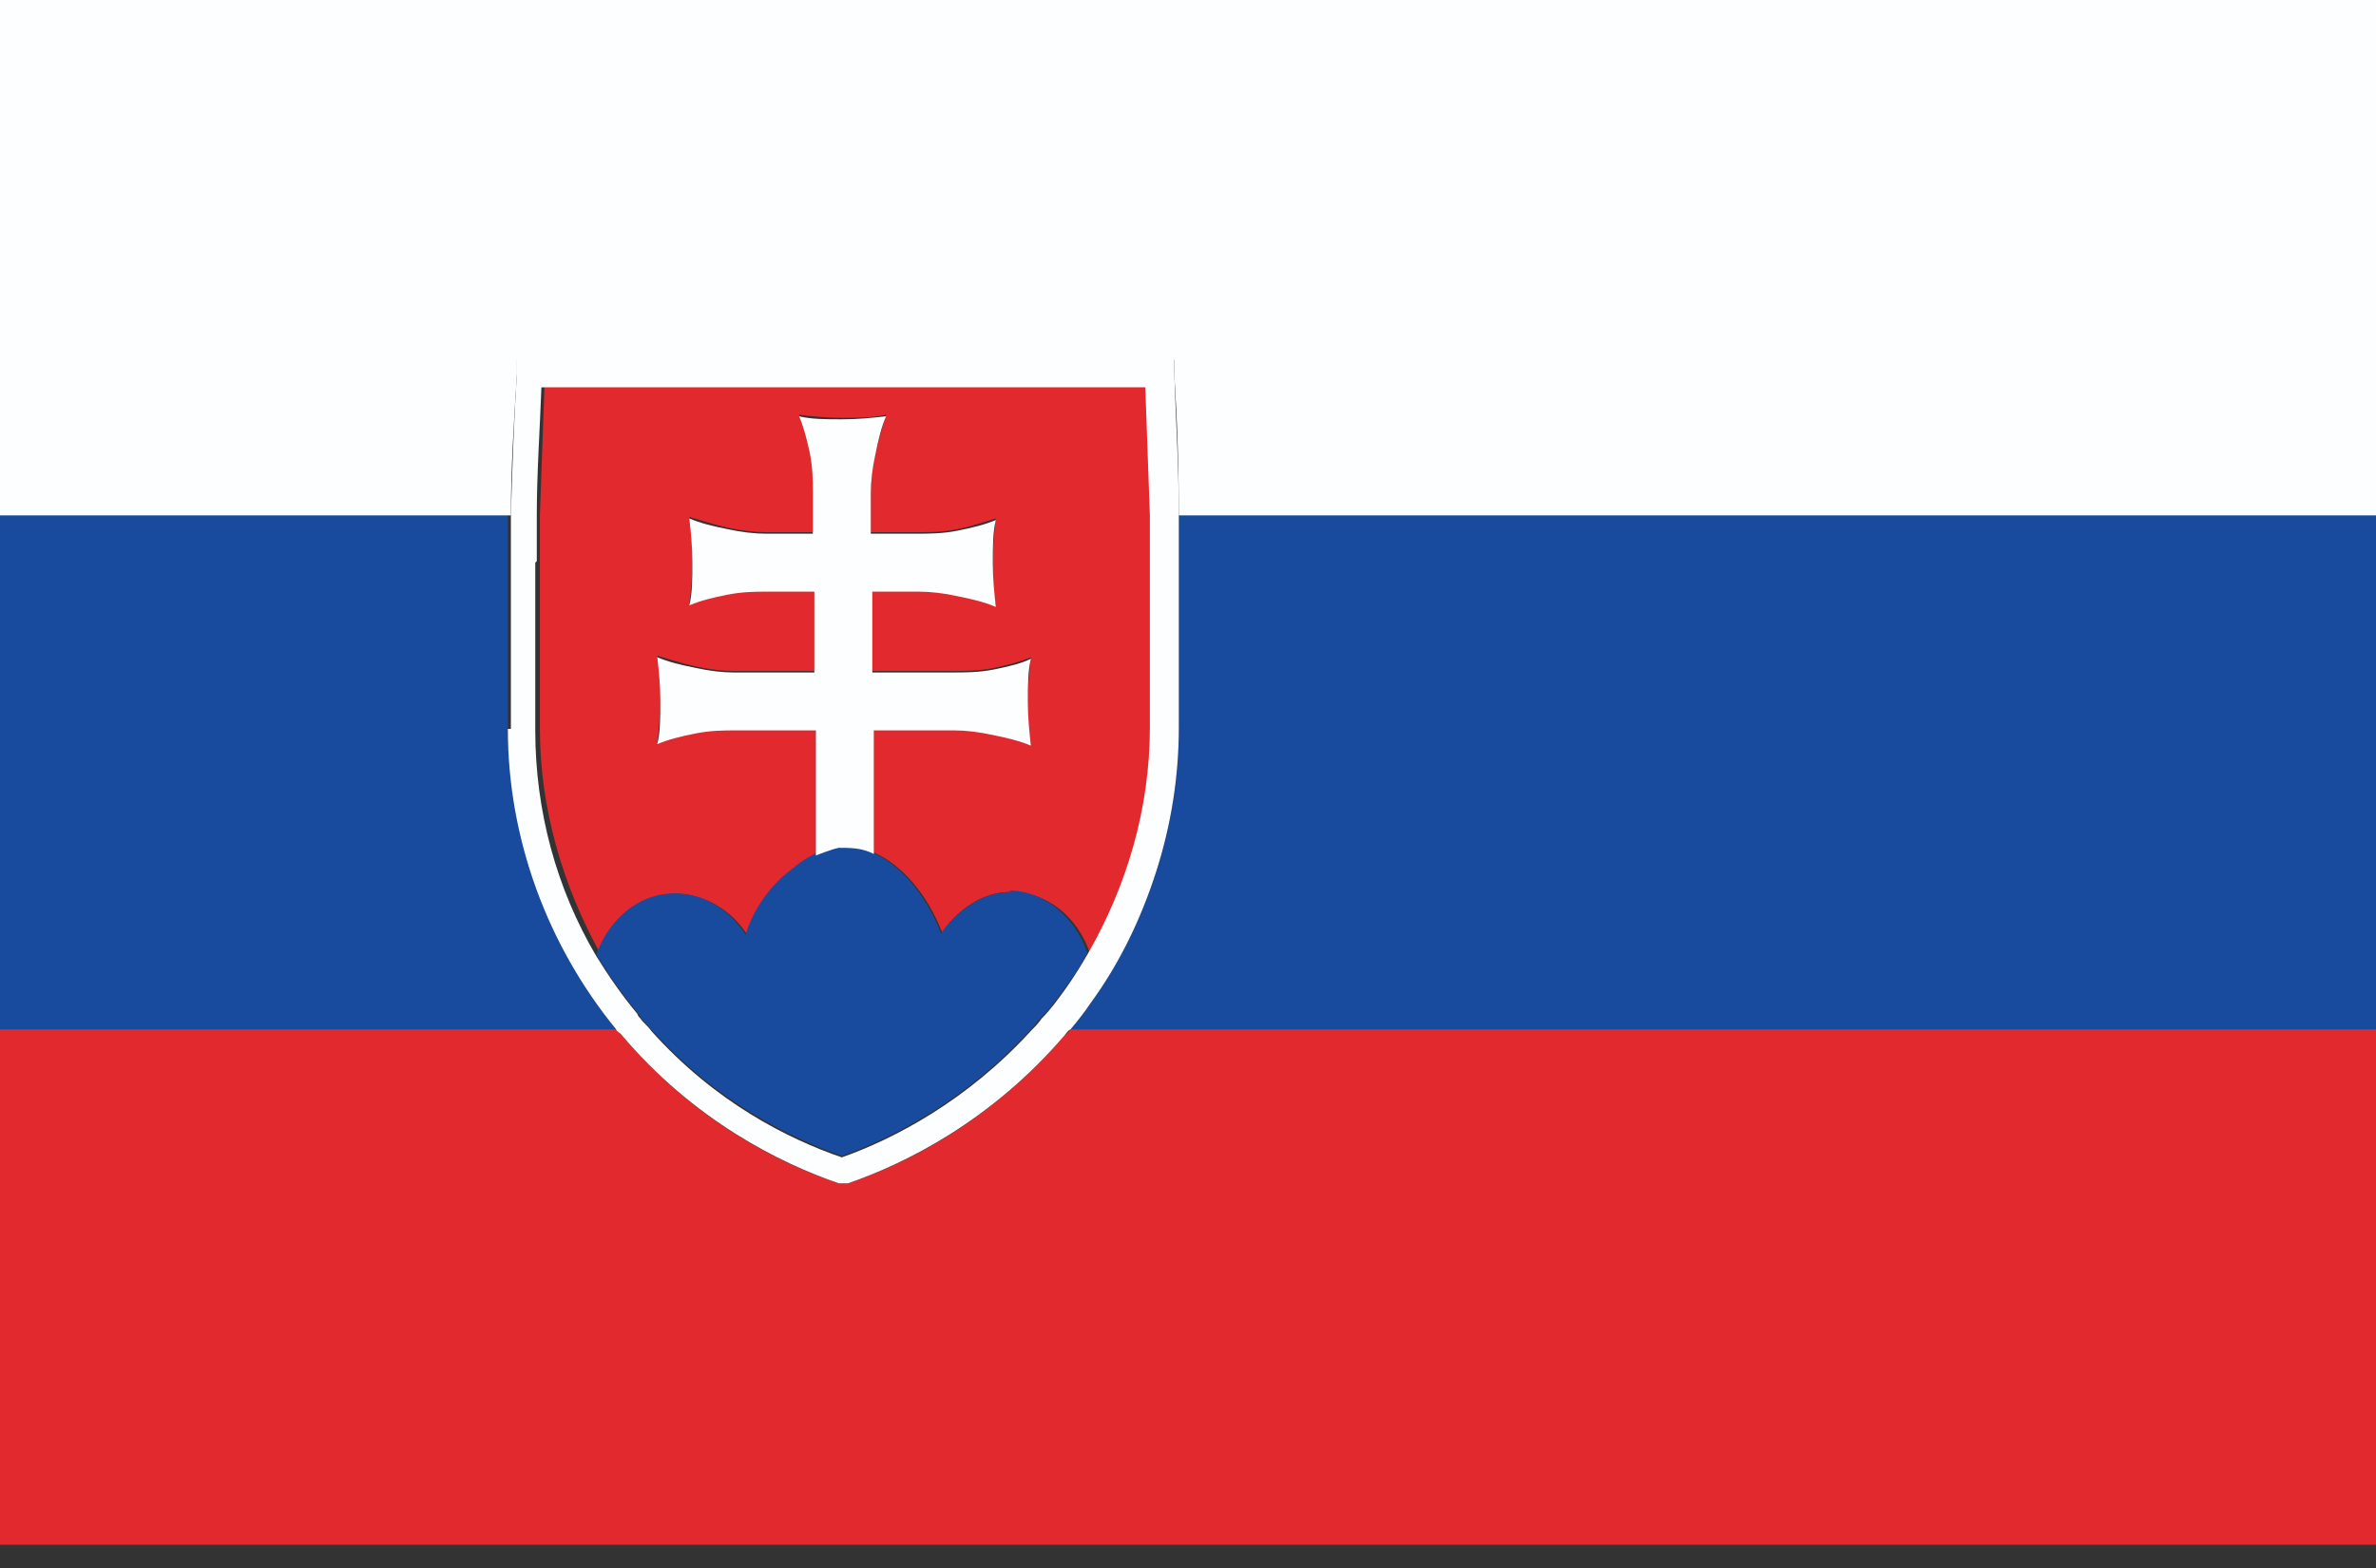
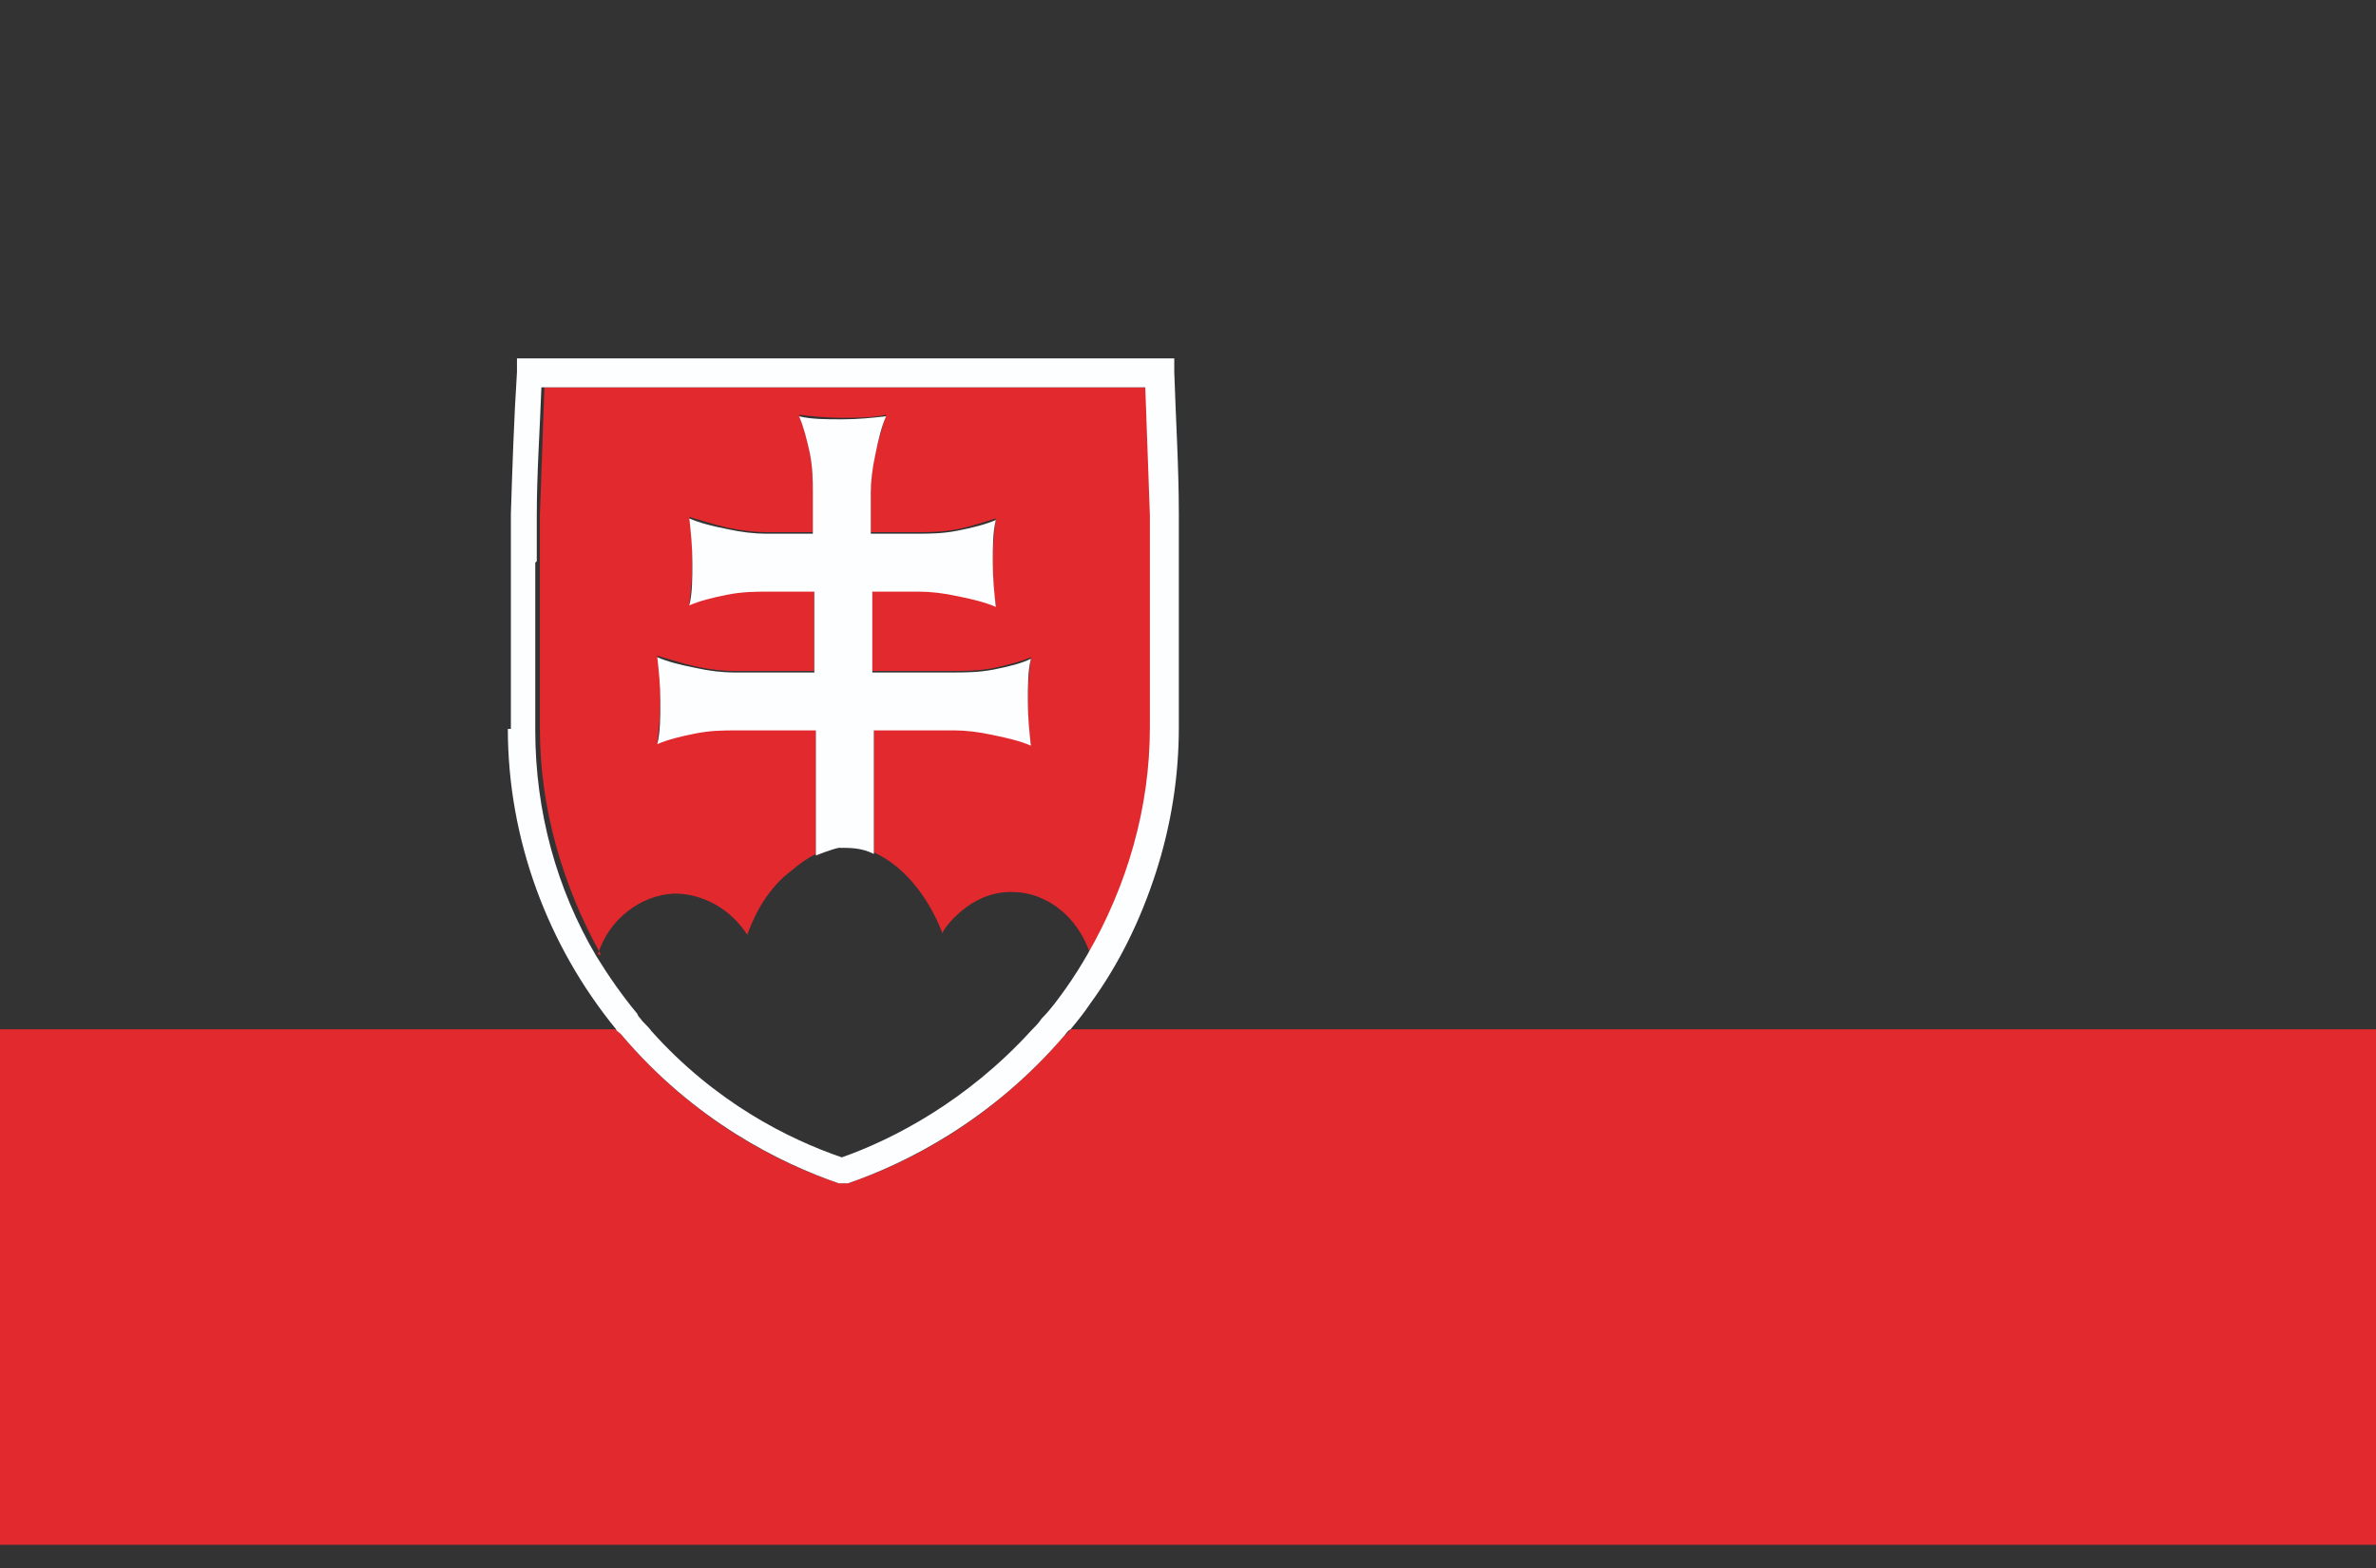
<svg xmlns="http://www.w3.org/2000/svg" width="50" height="33" viewBox="0 0 50 33" fill="none">
  <rect x="0" y="0" width="50" height="33" fill="#333333" stroke="none" />
  <path d="M12.58 20.09C12.805 19.352 13.479 18.838 14.185 18.806C14.795 18.806 15.372 19.127 15.725 19.673C15.822 19.416 16.014 18.902 16.495 18.453C16.624 18.357 16.849 18.132 17.169 17.972V15.34H15.469C15.244 15.34 14.955 15.34 14.634 15.404C14.313 15.469 14.056 15.565 13.832 15.629C13.864 15.372 13.896 15.051 13.896 14.73C13.896 14.377 13.896 14.089 13.832 13.8C14.056 13.864 14.345 13.96 14.634 14.024C14.923 14.089 15.212 14.121 15.437 14.121H17.137V12.42H16.142C15.918 12.42 15.629 12.42 15.308 12.484C14.987 12.548 14.73 12.644 14.506 12.709C14.538 12.452 14.57 12.131 14.57 11.81C14.57 11.457 14.57 11.168 14.506 10.879C14.73 10.944 15.019 11.04 15.308 11.104C15.597 11.168 15.886 11.2 16.11 11.2H17.105V10.334C17.105 10.109 17.105 9.82 17.041 9.499C16.977 9.178 16.881 8.922 16.816 8.729C17.073 8.761 17.394 8.793 17.715 8.793C18.068 8.793 18.357 8.793 18.646 8.729C18.581 8.954 18.485 9.243 18.421 9.531C18.357 9.82 18.325 10.109 18.325 10.334V11.2H19.32C19.544 11.2 19.833 11.2 20.154 11.136C20.475 11.072 20.732 10.976 20.956 10.911C20.924 11.168 20.892 11.489 20.892 11.81C20.892 12.163 20.892 12.452 20.956 12.741C20.732 12.677 20.443 12.58 20.154 12.516C19.865 12.452 19.576 12.42 19.352 12.42H18.357V14.121H20.058C20.282 14.121 20.603 14.121 20.924 14.056C21.213 13.992 21.47 13.928 21.695 13.832C21.662 14.089 21.63 14.409 21.63 14.73C21.63 15.084 21.63 15.372 21.695 15.661C21.47 15.597 21.181 15.501 20.892 15.437C20.603 15.372 20.314 15.34 20.09 15.34H18.389V17.94C18.967 18.196 19.512 18.806 19.833 19.641C19.833 19.576 20.411 18.742 21.309 18.774C22.015 18.774 22.689 19.288 22.946 20.09C23.78 18.646 24.262 17.041 24.262 15.308C24.262 13.992 24.262 12.677 24.262 11.393C24.262 11.2 24.262 11.04 24.262 10.847C24.262 9.949 24.23 9.05 24.166 8.151H11.457C11.425 9.05 11.393 9.949 11.361 10.847C11.361 11.168 11.361 11.489 11.361 11.81C11.361 12.997 11.361 14.185 11.361 15.34C11.361 17.009 11.842 18.646 12.644 20.09H12.58Z" fill="#E2292D" />
-   <path d="M21.277 18.774C20.379 18.774 19.833 19.608 19.801 19.641C19.48 18.806 18.934 18.196 18.357 17.94C18.1 17.843 17.875 17.779 17.619 17.811C17.458 17.811 17.266 17.875 17.137 17.972C16.816 18.132 16.592 18.357 16.463 18.453C15.982 18.902 15.757 19.416 15.693 19.673C15.34 19.127 14.762 18.774 14.153 18.806C13.447 18.806 12.805 19.352 12.548 20.09C12.805 20.507 13.094 20.924 13.415 21.309C13.415 21.309 13.479 21.374 13.479 21.406C13.543 21.502 13.639 21.598 13.703 21.662C15.051 23.171 16.624 23.941 17.715 24.326C18.806 23.941 20.347 23.139 21.694 21.662C21.759 21.598 21.823 21.502 21.919 21.406C22.112 21.213 22.272 20.988 22.433 20.764C22.593 20.539 22.753 20.314 22.882 20.058C22.625 19.288 21.951 18.742 21.245 18.742L21.277 18.774Z" fill="#184B9E" />
-   <path d="M24.808 11.361C24.808 12.677 24.808 13.992 24.808 15.308C24.808 16.335 24.647 17.362 24.326 18.357C24.005 19.352 23.524 20.282 22.946 21.117C22.818 21.309 22.657 21.47 22.529 21.662H50V10.815H24.808C24.808 11.008 24.808 11.168 24.808 11.361Z" fill="#184B9E" />
-   <path d="M10.687 15.34C10.687 14.153 10.687 12.965 10.687 11.778C10.687 11.457 10.687 11.136 10.687 10.815H0V21.662H12.965C11.521 19.897 10.719 17.651 10.687 15.34Z" fill="#184B9E" />
-   <path d="M0 0V10.847H10.751C10.751 9.852 10.815 8.858 10.879 7.863V7.574H24.711V7.863C24.775 8.858 24.807 9.852 24.807 10.847H50V0H0Z" fill="#FDFEFF" />
  <path d="M22.401 21.791C20.86 23.588 19.095 24.486 17.843 24.904H17.747H17.651C16.399 24.486 14.602 23.588 13.062 21.759C13.062 21.727 12.997 21.695 12.965 21.662H0V32.51H50V21.662H22.529C22.529 21.662 22.465 21.759 22.401 21.791Z" fill="#E2292D" />
  <path d="M18.389 17.972V15.372H20.09C20.314 15.372 20.603 15.404 20.892 15.469C21.213 15.533 21.47 15.597 21.694 15.693C21.662 15.404 21.63 15.116 21.63 14.762C21.63 14.442 21.63 14.121 21.694 13.864C21.502 13.96 21.245 14.024 20.924 14.089C20.603 14.153 20.314 14.153 20.058 14.153H18.357V12.452H19.352C19.576 12.452 19.865 12.484 20.154 12.548C20.475 12.612 20.732 12.677 20.956 12.773C20.924 12.484 20.892 12.195 20.892 11.842C20.892 11.521 20.892 11.2 20.956 10.944C20.732 11.04 20.475 11.104 20.154 11.168C19.833 11.232 19.544 11.232 19.32 11.232H18.325V10.366C18.325 10.141 18.357 9.852 18.421 9.564C18.485 9.243 18.549 8.986 18.646 8.761C18.357 8.793 18.068 8.825 17.715 8.825C17.394 8.825 17.073 8.825 16.816 8.761C16.913 8.986 16.977 9.243 17.041 9.531C17.105 9.852 17.105 10.141 17.105 10.366V11.232H16.11C15.886 11.232 15.597 11.2 15.308 11.136C14.987 11.072 14.73 11.008 14.506 10.911C14.538 11.2 14.57 11.489 14.57 11.842C14.57 12.163 14.57 12.484 14.506 12.741C14.73 12.644 14.987 12.58 15.308 12.516C15.629 12.452 15.918 12.452 16.142 12.452H17.137V14.153H15.436C15.212 14.153 14.923 14.121 14.634 14.056C14.313 13.992 14.056 13.928 13.832 13.832C13.864 14.121 13.896 14.409 13.896 14.762C13.896 15.083 13.896 15.404 13.832 15.661C14.056 15.565 14.313 15.501 14.634 15.437C14.955 15.372 15.244 15.372 15.469 15.372H17.169V18.004C17.169 18.004 17.49 17.875 17.651 17.843C17.907 17.843 18.132 17.843 18.389 17.972Z" fill="#FDFEFF" />
  <path d="M10.687 15.34C10.687 17.651 11.521 19.897 12.965 21.662C12.965 21.695 13.03 21.727 13.062 21.759C14.602 23.588 16.431 24.486 17.651 24.904H17.747H17.843C19.063 24.486 20.86 23.588 22.401 21.791C22.433 21.759 22.465 21.695 22.529 21.662C22.689 21.47 22.818 21.309 22.946 21.117C23.556 20.282 24.005 19.352 24.326 18.357C24.647 17.362 24.807 16.335 24.807 15.308C24.807 13.992 24.807 12.677 24.807 11.361C24.807 11.168 24.807 11.008 24.807 10.815C24.807 9.82 24.743 8.825 24.711 7.831V7.542H10.879V7.831C10.815 8.825 10.783 9.82 10.751 10.815C10.751 11.136 10.751 11.457 10.751 11.778C10.751 12.965 10.751 14.153 10.751 15.34H10.687ZM11.296 11.81C11.296 11.489 11.296 11.168 11.296 10.847C11.296 9.949 11.361 9.05 11.393 8.152H24.101C24.134 9.05 24.166 9.949 24.198 10.847C24.198 11.04 24.198 11.2 24.198 11.393C24.198 12.709 24.198 14.024 24.198 15.308C24.198 17.009 23.716 18.646 22.882 20.09C22.753 20.314 22.593 20.571 22.433 20.796C22.272 21.021 22.112 21.245 21.919 21.438C21.855 21.534 21.791 21.598 21.695 21.695C20.347 23.171 18.806 23.973 17.715 24.358C16.592 23.973 15.051 23.203 13.704 21.695C13.639 21.598 13.543 21.534 13.479 21.438C13.479 21.438 13.415 21.374 13.415 21.341C13.094 20.956 12.805 20.539 12.548 20.122C11.714 18.71 11.264 17.073 11.264 15.372C11.264 14.185 11.264 12.998 11.264 11.842L11.296 11.81Z" fill="#FDFEFF" />
</svg>